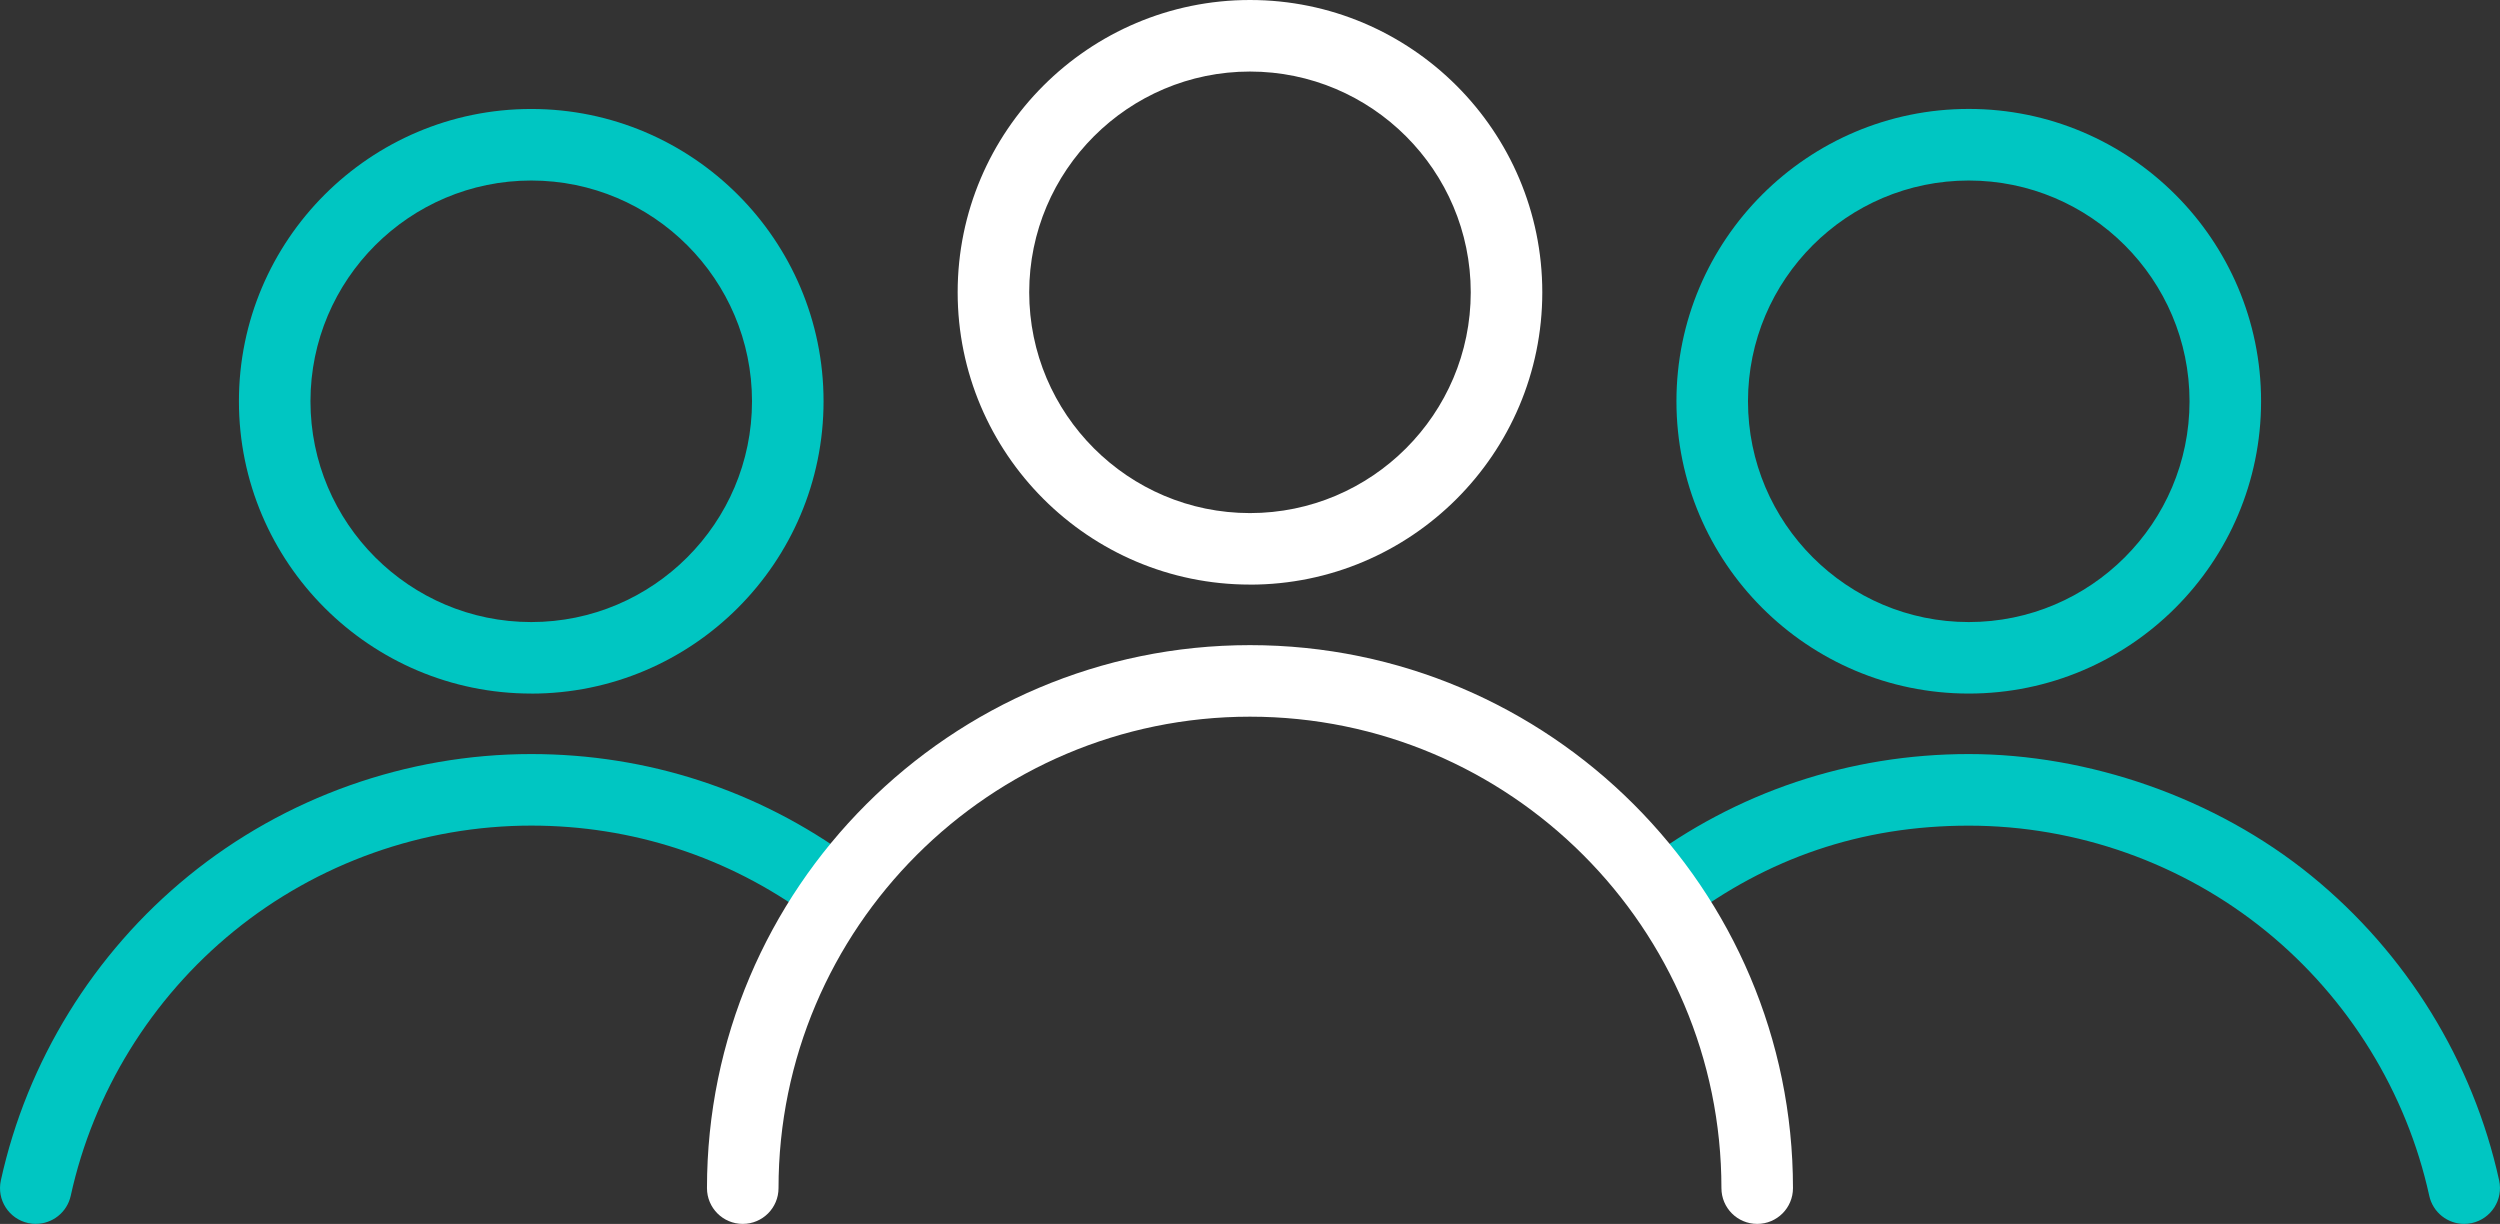
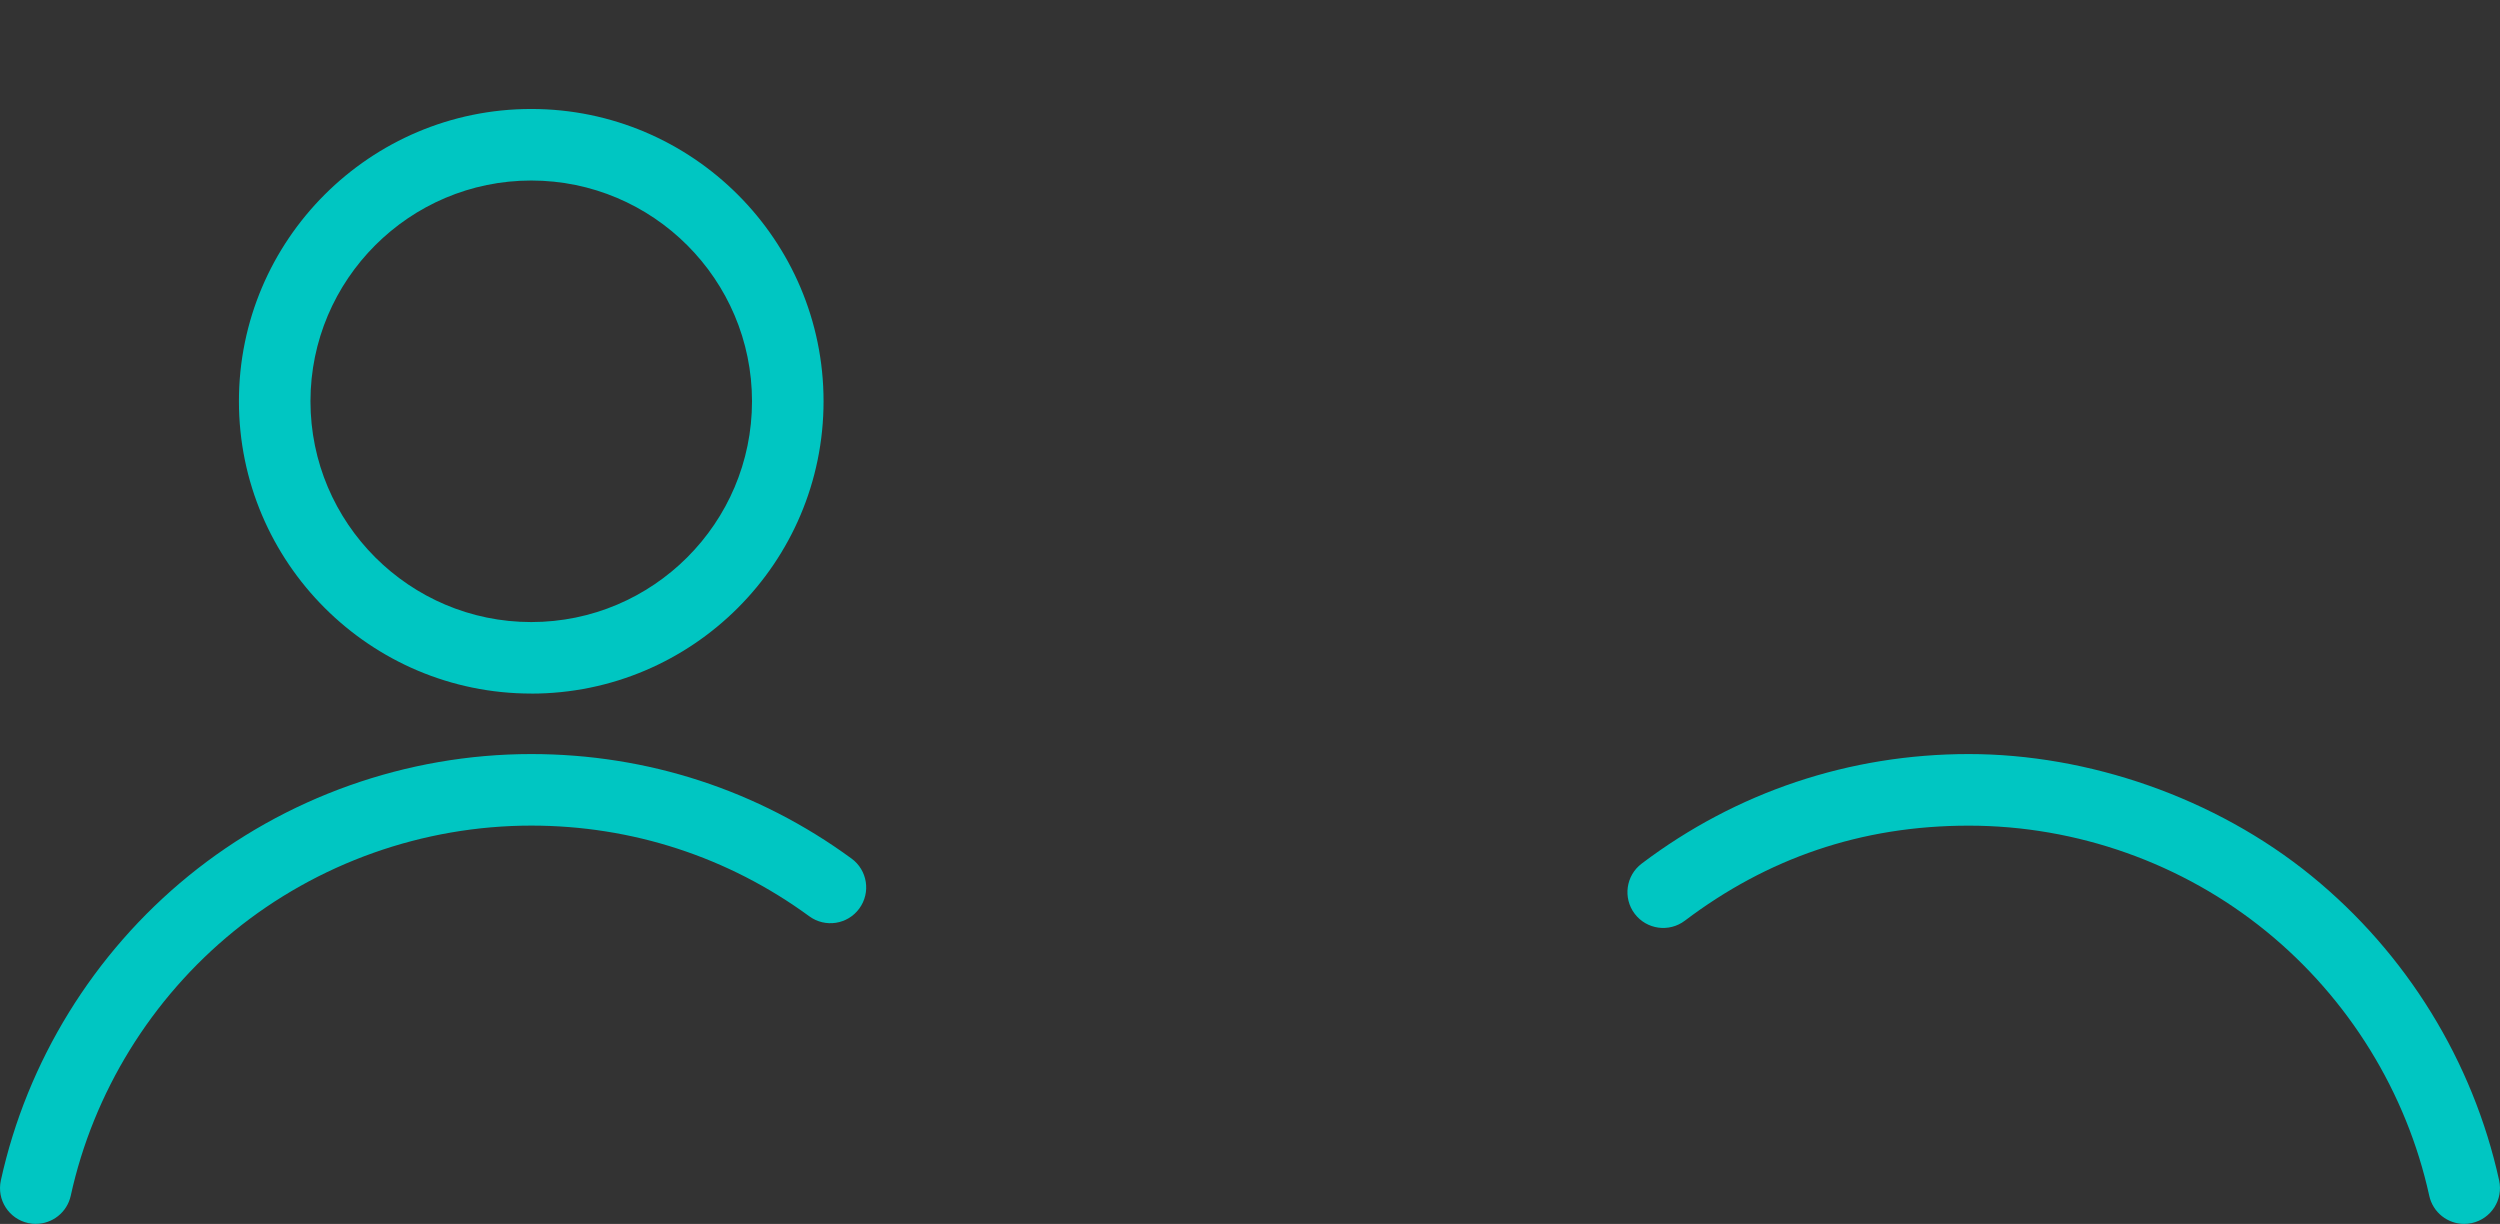
<svg xmlns="http://www.w3.org/2000/svg" id="Layer_2" data-name="Layer 2" viewBox="0 0 559.07 273.7">
  <rect x="0" y="0" width="559.07" height="273.7" fill="#333333" stroke="none" />
  <g id="Layer_1-2" data-name="Layer 1">
    <g>
      <path d="M551.06,273.7c-3.68,0-6.99-2.55-7.81-6.29-5.06-23.1-18.01-44.11-36.46-59.14-18.71-15.24-42.34-23.63-66.52-23.63s-45.1,7.35-63.5,21.26c-3.52,2.66-8.54,1.97-11.21-1.56-2.66-3.52-1.97-8.54,1.56-11.21,21.21-16.03,46.5-24.5,73.15-24.5s55.06,9.67,76.62,27.23c21.25,17.3,36.16,41.5,41.99,68.12.95,4.32-1.79,8.58-6.1,9.53-.58.13-1.15.19-1.72.19Z" style="fill: #00c6c2; stroke-width: 0px;" />
      <path d="M8.01,273.7c-.57,0-1.14-.06-1.72-.19-4.32-.95-7.05-5.21-6.1-9.53,5.83-26.62,20.74-50.82,41.99-68.12,21.56-17.56,48.77-27.23,76.62-27.23,25.97,0,50.74,8.08,71.63,23.37,3.57,2.61,4.34,7.61,1.73,11.18-2.61,3.57-7.61,4.34-11.18,1.73-18.13-13.27-39.64-20.28-62.18-20.28-24.18,0-47.81,8.39-66.52,23.63-18.46,15.03-31.4,36.03-36.46,59.14-.82,3.74-4.13,6.29-7.81,6.29Z" style="fill: #00c6c2; stroke-width: 0px;" />
-       <path d="M440.27,155.1c-36.04,0-65.37-29.32-65.37-65.37s29.32-65.37,65.37-65.37,65.37,29.32,65.37,65.37-29.32,65.37-65.37,65.37ZM440.27,40.37c-27.22,0-49.37,22.15-49.37,49.37s22.15,49.37,49.37,49.37,49.37-22.15,49.37-49.37-22.15-49.37-49.37-49.37Z" style="fill: #00c6c2; stroke-width: 0px;" />
      <path d="M118.8,155.1c-36.04,0-65.37-29.32-65.37-65.37S82.76,24.37,118.8,24.37s65.37,29.32,65.37,65.37-29.32,65.37-65.37,65.37ZM118.8,40.37c-27.22,0-49.37,22.15-49.37,49.37s22.15,49.37,49.37,49.37,49.37-22.15,49.37-49.37-22.15-49.37-49.37-49.37Z" style="fill: #00c6c2; stroke-width: 0px;" />
-       <path d="M392.96,273.7c-4.42,0-8-3.58-8-8,0-58.13-47.3-105.43-105.43-105.43s-105.43,47.3-105.43,105.43c0,4.42-3.58,8-8,8s-8-3.58-8-8c0-66.96,54.47-121.43,121.43-121.43s121.43,54.47,121.43,121.43c0,4.42-3.58,8-8,8Z" style="fill: #fff; stroke-width: 0px;" />
-       <path d="M279.53,130.73c-36.04,0-65.37-29.32-65.37-65.37S243.49,0,279.53,0s65.37,29.32,65.37,65.37-29.32,65.37-65.37,65.37ZM279.53,16c-27.22,0-49.37,22.15-49.37,49.37s22.15,49.37,49.37,49.37,49.37-22.15,49.37-49.37-22.15-49.37-49.37-49.37Z" style="fill: #fff; stroke-width: 0px;" />
    </g>
  </g>
</svg>